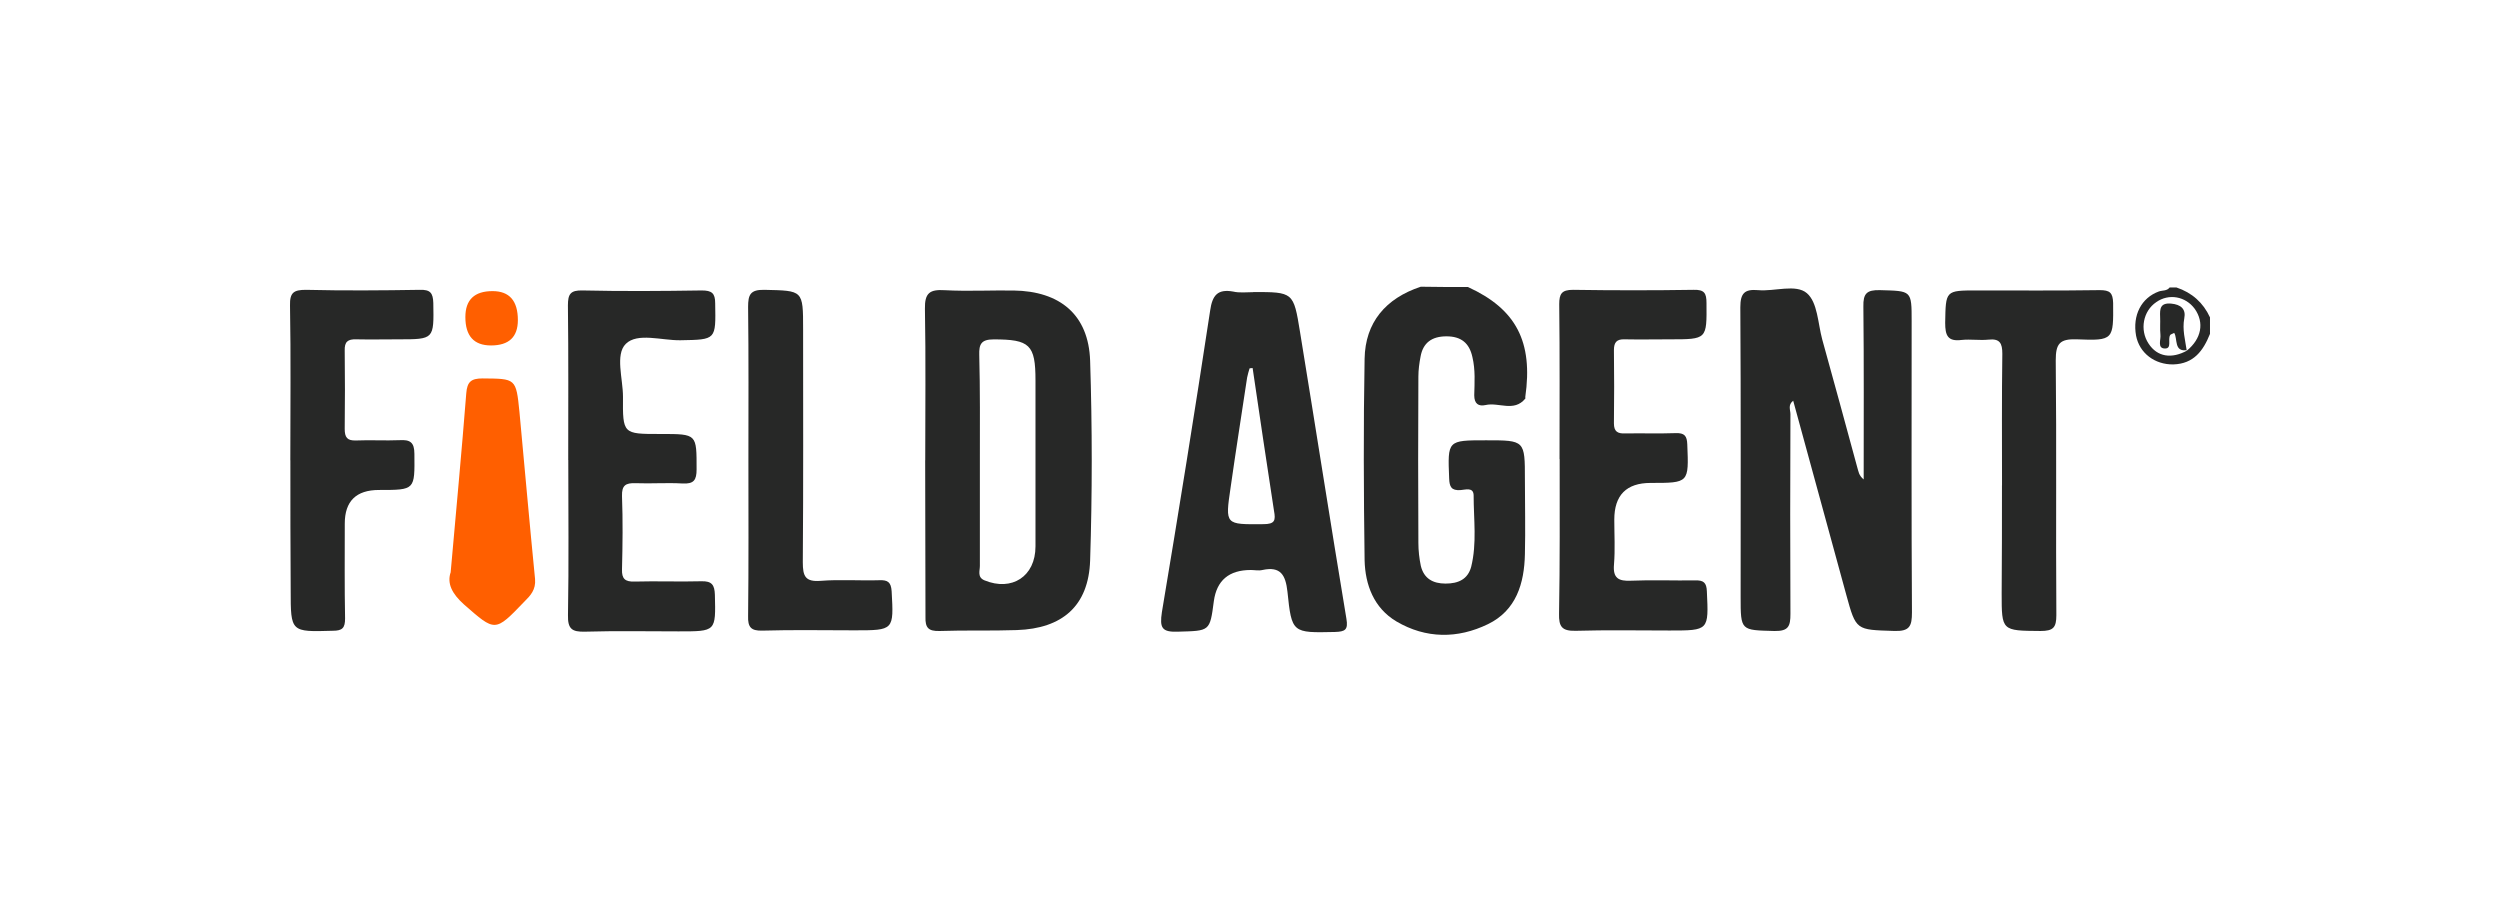
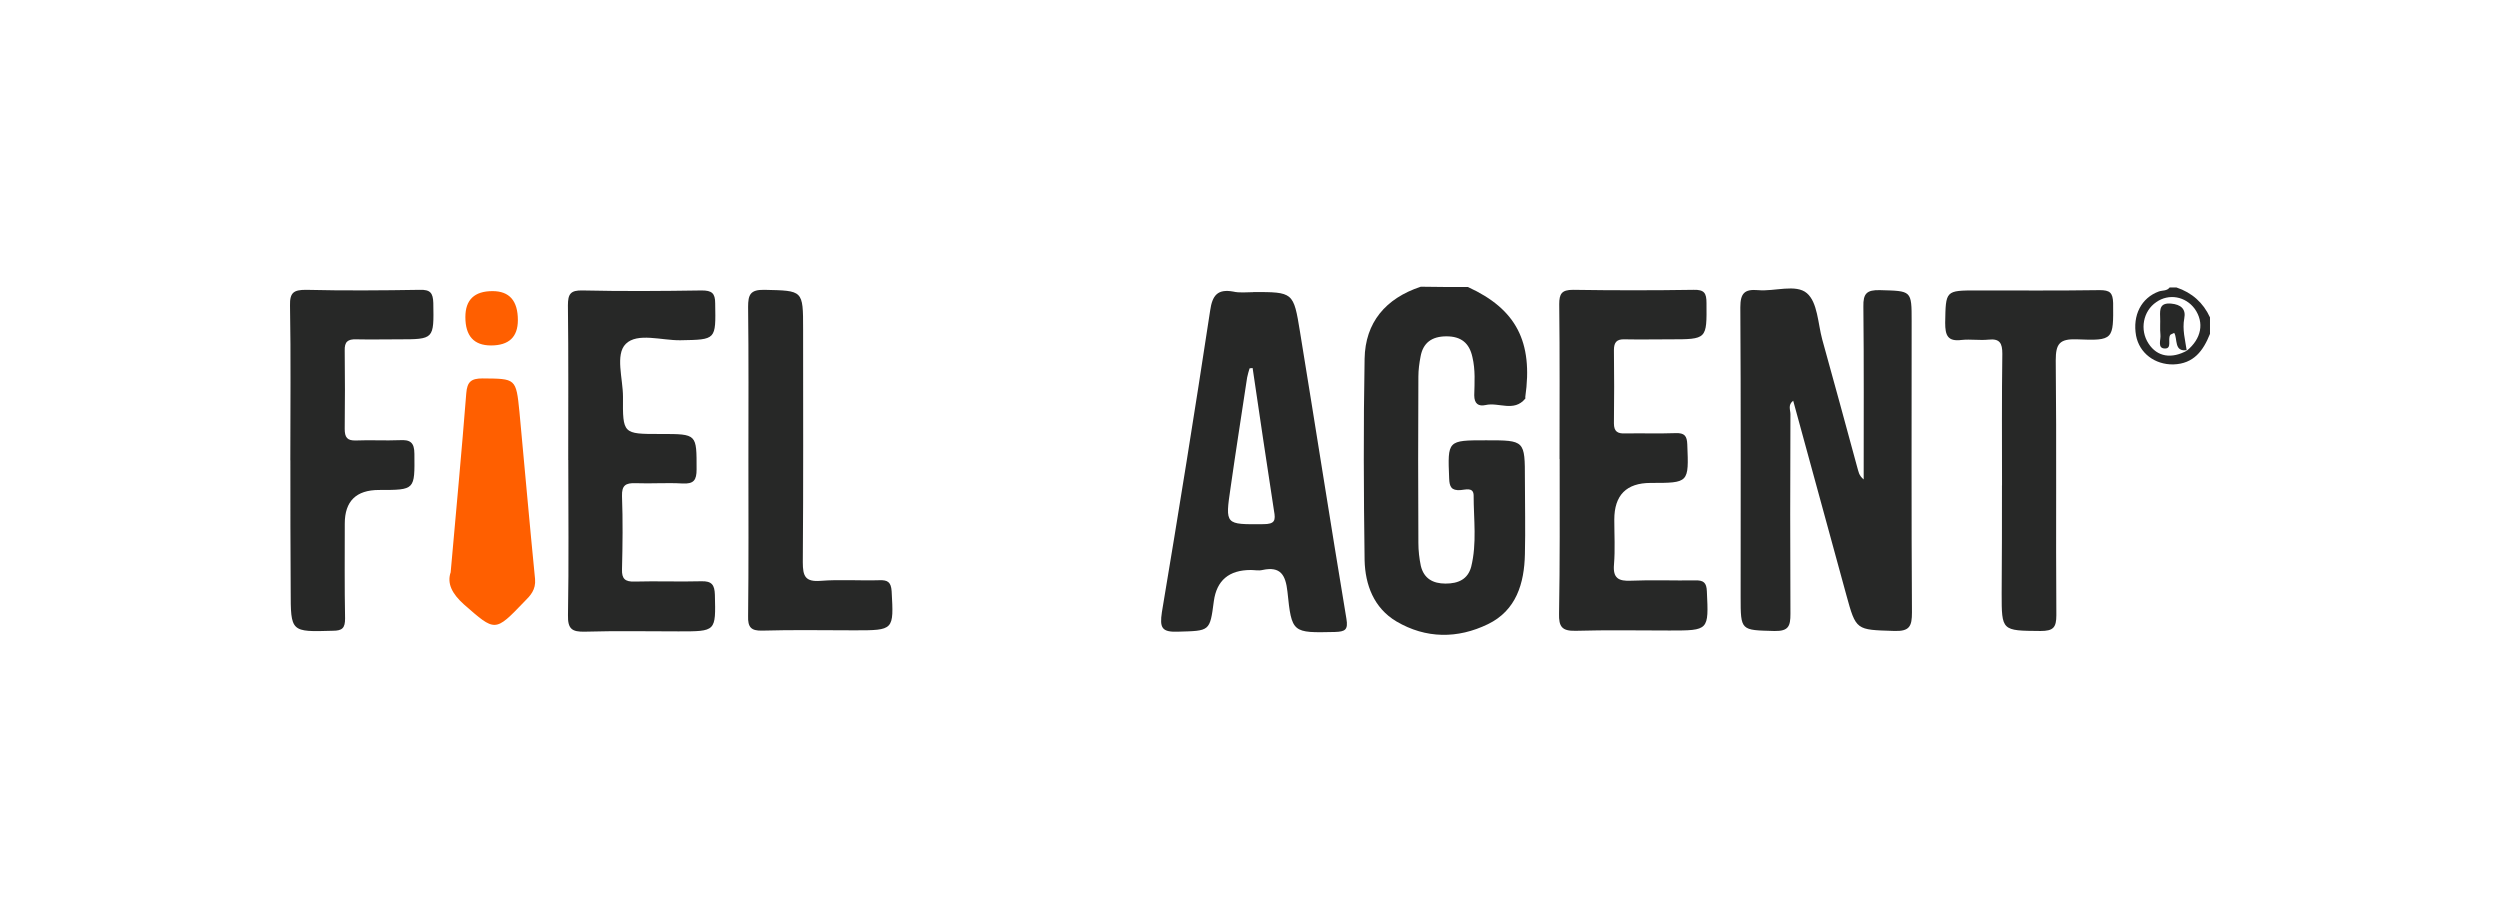
<svg xmlns="http://www.w3.org/2000/svg" id="Layer_1" data-name="Layer 1" viewBox="0 0 408.6 150.65">
  <defs>
    <style>      .cls-1 {        fill: #272827;      }      .cls-1, .cls-2 {        stroke-width: 0px;      }      .cls-2 {        fill: #ff5f00;      }    </style>
  </defs>
  <g id="Mc9a5s">
    <g>
      <path class="cls-1" d="m239.96,46.93c7.84,3.59,10.63,8.93,9.33,17.97,0,.1.05.2,0,.25-1.85,2.25-4.34.55-6.49,1.05-1.15.25-1.85-.2-1.85-1.6.05-2.1.2-4.14-.3-6.24-.5-2.3-1.85-3.39-4.24-3.39s-3.84,1.05-4.24,3.34c-.2,1.05-.35,2.15-.35,3.24-.05,9.08-.05,18.12,0,27.2,0,1.25.15,2.55.4,3.74.5,2.05,1.95,2.89,4.04,2.89s3.64-.7,4.19-2.75c.95-3.84.4-7.79.4-11.63,0-1.45-1.35-.95-2.15-.9-1.5.1-1.8-.55-1.85-1.9-.25-6.24-.3-6.24,6.04-6.24s6.34,0,6.34,6.39c0,4.09.1,8.19,0,12.23-.1,4.74-1.4,9.18-6.04,11.43-4.94,2.4-10.13,2.4-14.97-.45-3.69-2.2-5.09-5.99-5.19-9.98-.15-10.98-.2-21.96,0-32.94.1-5.94,3.44-9.88,9.18-11.78,2.65.05,5.19.05,7.74.05Z" />
      <path class="cls-1" d="m361.2,54.57c-1.1,2.75-2.65,4.89-5.99,4.99-3.04.05-5.54-1.85-6.09-4.69-.6-3.34.85-6.19,3.74-7.24.6-.2,1.3-.05,1.75-.65h1.1c2.55.85,4.39,2.5,5.49,4.89v2.7Zm-3.79,2.75c2.4-1.95,2.89-4.59,1.3-6.84-1.5-2.05-4.24-2.55-6.29-1.1-2.15,1.45-2.75,4.54-1.25,6.79,1.4,2.15,3.74,2.55,6.34,1.1l-.1.05Z" />
      <path class="cls-1" d="m304.6,78.37c0-9.58.05-18.92-.05-28.25-.05-2.15.55-2.75,2.7-2.7,5.19.15,5.19,0,5.19,5.09,0,15.87-.05,31.74.05,47.57,0,2.25-.35,3.14-2.94,3.04-6.19-.2-6.19-.05-7.79-5.89-2.89-10.53-5.79-21.11-8.68-31.74-.9.7-.45,1.5-.45,2.2-.05,10.88-.05,21.76,0,32.64,0,2-.3,2.84-2.6,2.8-5.54-.15-5.54,0-5.54-5.59,0-15.77.05-31.54-.05-47.32,0-2.3.7-2.99,2.89-2.8,2.7.25,6.19-1.05,7.99.5,1.75,1.5,1.8,4.94,2.5,7.54,1.95,6.99,3.84,13.98,5.74,20.96.2.6.2,1.25,1.05,1.95Z" />
-       <path class="cls-1" d="m151.22,75.23c0-8.24.1-16.52-.05-24.76-.05-2.6.8-3.19,3.24-3.04,3.74.2,7.49,0,11.23.05,7.64.1,12.28,3.99,12.53,11.48.35,10.88.35,21.76,0,32.64-.25,7.44-4.54,11.13-11.98,11.38-4.19.15-8.39,0-12.63.15-1.85.05-2.35-.55-2.3-2.3,0-8.53-.05-17.07-.05-25.6Zm8.93-.1v17.37c0,.8-.45,1.85.75,2.35,4.49,1.85,8.34-.65,8.34-5.54v-27.15c0-5.84-.95-6.69-6.84-6.69-2.05,0-2.4.8-2.35,2.55.15,5.74.1,11.43.1,17.12Z" />
      <path class="cls-1" d="m204.83,47.73c6.54,0,6.59,0,7.64,6.49,2.55,15.62,4.99,31.29,7.59,46.92.3,1.8-.2,2.1-1.9,2.15-6.94.15-7.04.2-7.74-6.59-.3-2.7-1.1-4.19-4.09-3.54-.6.15-1.3,0-1.9,0q-5.34,0-6.04,5.09c-.65,4.99-.65,4.84-5.84,4.99-2.65.1-3.04-.6-2.65-3.19,2.75-16.42,5.39-32.84,7.89-49.31.35-2.45,1.2-3.54,3.74-3.09,1.05.25,2.2.1,3.29.1Zm-.1,12.43c-.15,0-.35,0-.5.05-.15.5-.3,1-.4,1.5-.9,5.99-1.85,11.98-2.7,17.97-.9,6.14-.9,6.04,5.34,5.99,1.9,0,2.05-.6,1.75-2.2-1.2-7.79-2.35-15.57-3.49-23.31Z" />
      <path class="cls-1" d="m254.89,75.03c0-8.44.05-16.87-.05-25.31,0-1.7.4-2.35,2.25-2.35,6.59.1,13.18.1,19.72,0,1.75-.05,2.1.55,2.1,2.15.05,5.94.1,5.94-5.99,5.94-2.45,0-4.94.05-7.39,0-1.3-.05-1.75.5-1.75,1.75.05,3.99.05,7.99,0,11.98,0,1.35.6,1.7,1.85,1.65,2.75-.05,5.49.05,8.24-.05,1.45-.05,1.85.45,1.9,1.85.25,6.29.3,6.29-5.99,6.29q-5.94,0-5.94,5.99c0,2.45.15,4.89-.05,7.34-.2,2.25.75,2.75,2.8,2.65,3.44-.15,6.94,0,10.43-.05,1.4-.05,1.9.35,1.95,1.8.3,6.39.35,6.39-6.09,6.39-5.14,0-10.23-.1-15.37.05-2.25.05-2.75-.7-2.7-2.8.15-8.39.1-16.82.1-25.26Z" />
      <path class="cls-1" d="m92.87,75.18c0-8.44.05-16.87-.05-25.26,0-1.85.4-2.5,2.4-2.45,6.49.15,12.98.1,19.47,0,1.65,0,2.2.45,2.2,2.1.1,5.99.2,5.94-5.69,6.04-3.04.05-7.04-1.3-8.93.6-1.75,1.75-.45,5.69-.45,8.63-.05,6.09,0,6.09,5.99,6.09h.25c5.89,0,5.79,0,5.79,5.79,0,1.75-.45,2.4-2.3,2.3-2.55-.15-5.09.05-7.69-.05-1.6-.05-2.25.35-2.2,2.1.15,3.99.1,7.99,0,11.98-.05,1.55.5,2.05,2.05,2,3.64-.1,7.29.05,10.93-.05,1.7-.05,2.15.6,2.2,2.2.15,6.04.2,5.99-5.94,5.99-5.09,0-10.23-.1-15.32.05-2.1.05-2.8-.45-2.75-2.7.15-8.53.05-16.92.05-25.36Z" />
      <path class="cls-1" d="m47.45,75.23c0-8.44.1-16.87-.05-25.31-.05-2.1.6-2.55,2.6-2.55,6.19.15,12.43.1,18.62,0,1.7-.05,2.15.5,2.2,2.15.1,5.94.15,5.94-5.74,5.94-2.3,0-4.59.05-6.84,0-1.4-.05-1.95.4-1.9,1.85.05,4.24.05,8.53,0,12.78,0,1.4.4,1.95,1.85,1.9,2.4-.1,4.74.05,7.14-.05,1.7-.1,2.4.35,2.4,2.25.05,5.89.15,5.89-5.79,5.89q-5.59,0-5.59,5.49c0,5.19-.05,10.33.05,15.52,0,1.55-.45,2-2,2-6.89.2-6.89.25-6.89-6.64-.05-7.09-.05-14.12-.05-21.21Z" />
      <path class="cls-1" d="m327.21,79.32c0-7.19-.05-14.32.05-21.51,0-1.7-.4-2.5-2.25-2.3-1.45.15-2.94-.1-4.39.05-2.3.3-2.7-.75-2.7-2.8.1-5.29,0-5.29,5.24-5.29,6.69,0,13.33.05,20.01-.05,1.65,0,2.15.4,2.2,2.1.05,5.99.1,6.19-5.94,5.94-2.84-.1-3.44.75-3.44,3.44.15,13.88,0,27.75.1,41.63,0,2.05-.5,2.6-2.6,2.6-6.34-.05-6.34,0-6.34-6.14.05-5.89.05-11.78.05-17.67Z" />
      <path class="cls-1" d="m122.32,74.93c0-8.24.05-16.52-.05-24.76,0-2,.35-2.84,2.65-2.8,6.34.15,6.34,0,6.34,6.44,0,12.68.05,25.4-.05,38.08,0,2.3.4,3.24,2.94,3.04,3.19-.25,6.39,0,9.58-.1,1.35-.05,1.9.3,2,1.8.35,6.39.4,6.39-6.09,6.39-5.04,0-10.03-.1-15.07.05-1.85.05-2.35-.6-2.3-2.35.1-8.53.05-17.17.05-25.8Z" />
      <path class="cls-2" d="m73.66,93.5c.9-10.13,1.8-19.72,2.55-29.25.15-1.85.8-2.4,2.65-2.4,5.44.05,5.49-.05,6.04,5.49.85,9.08,1.65,18.22,2.55,27.3.15,1.75-.75,2.7-1.75,3.69-4.84,5.04-4.74,4.94-9.88.45-1.95-1.75-2.8-3.44-2.15-5.29Z" />
      <path class="cls-2" d="m84.64,52.32q0,4.14-4.39,4.14-4.19,0-4.19-4.64,0-4.24,4.44-4.24,4.14,0,4.14,4.74Z" />
      <path class="cls-1" d="m357.5,57.21c-2.25.4-1.55-1.85-2.15-2.8-.4.2-.6.25-.65.35-.45.7.35,2.25-.9,2.2s-.6-1.45-.7-2.25c-.1-1,0-2-.05-2.94-.05-1.3,0-2.3,1.8-2.15,1.6.15,2.45.9,2.15,2.4-.35,1.85.15,3.54.4,5.29,0,0,.1-.1.1-.1Z" />
    </g>
  </g>
</svg>